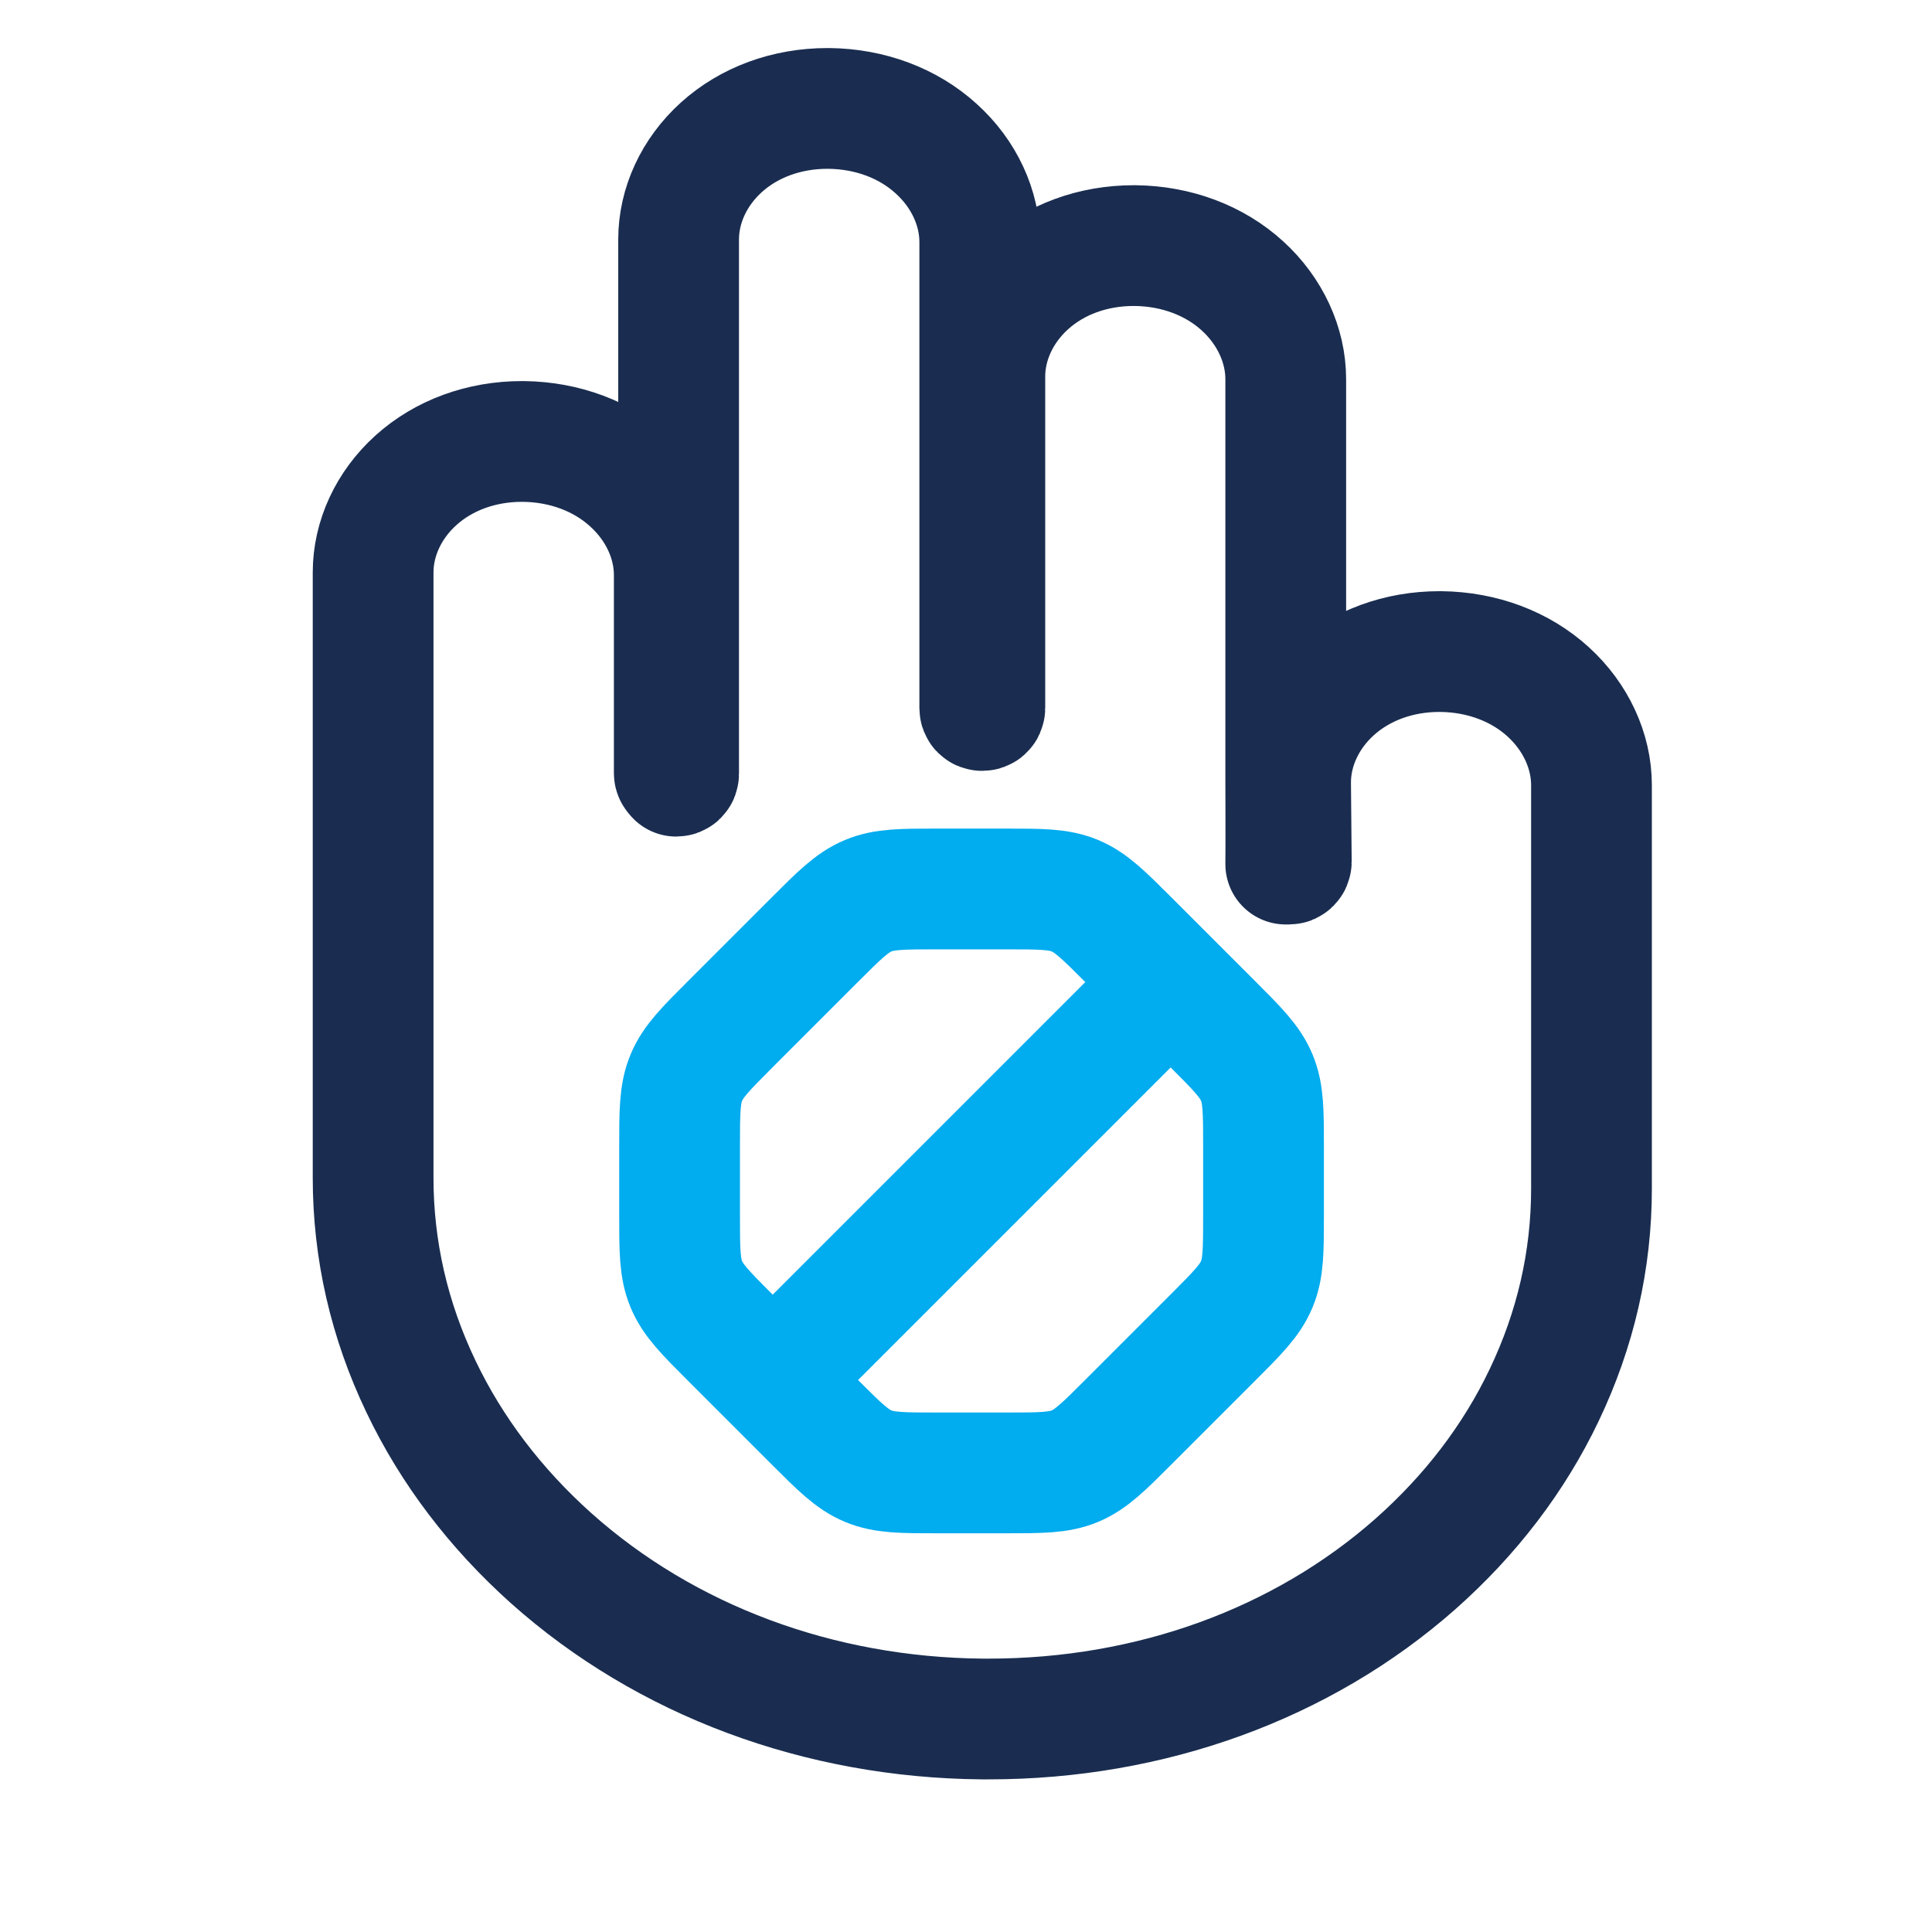
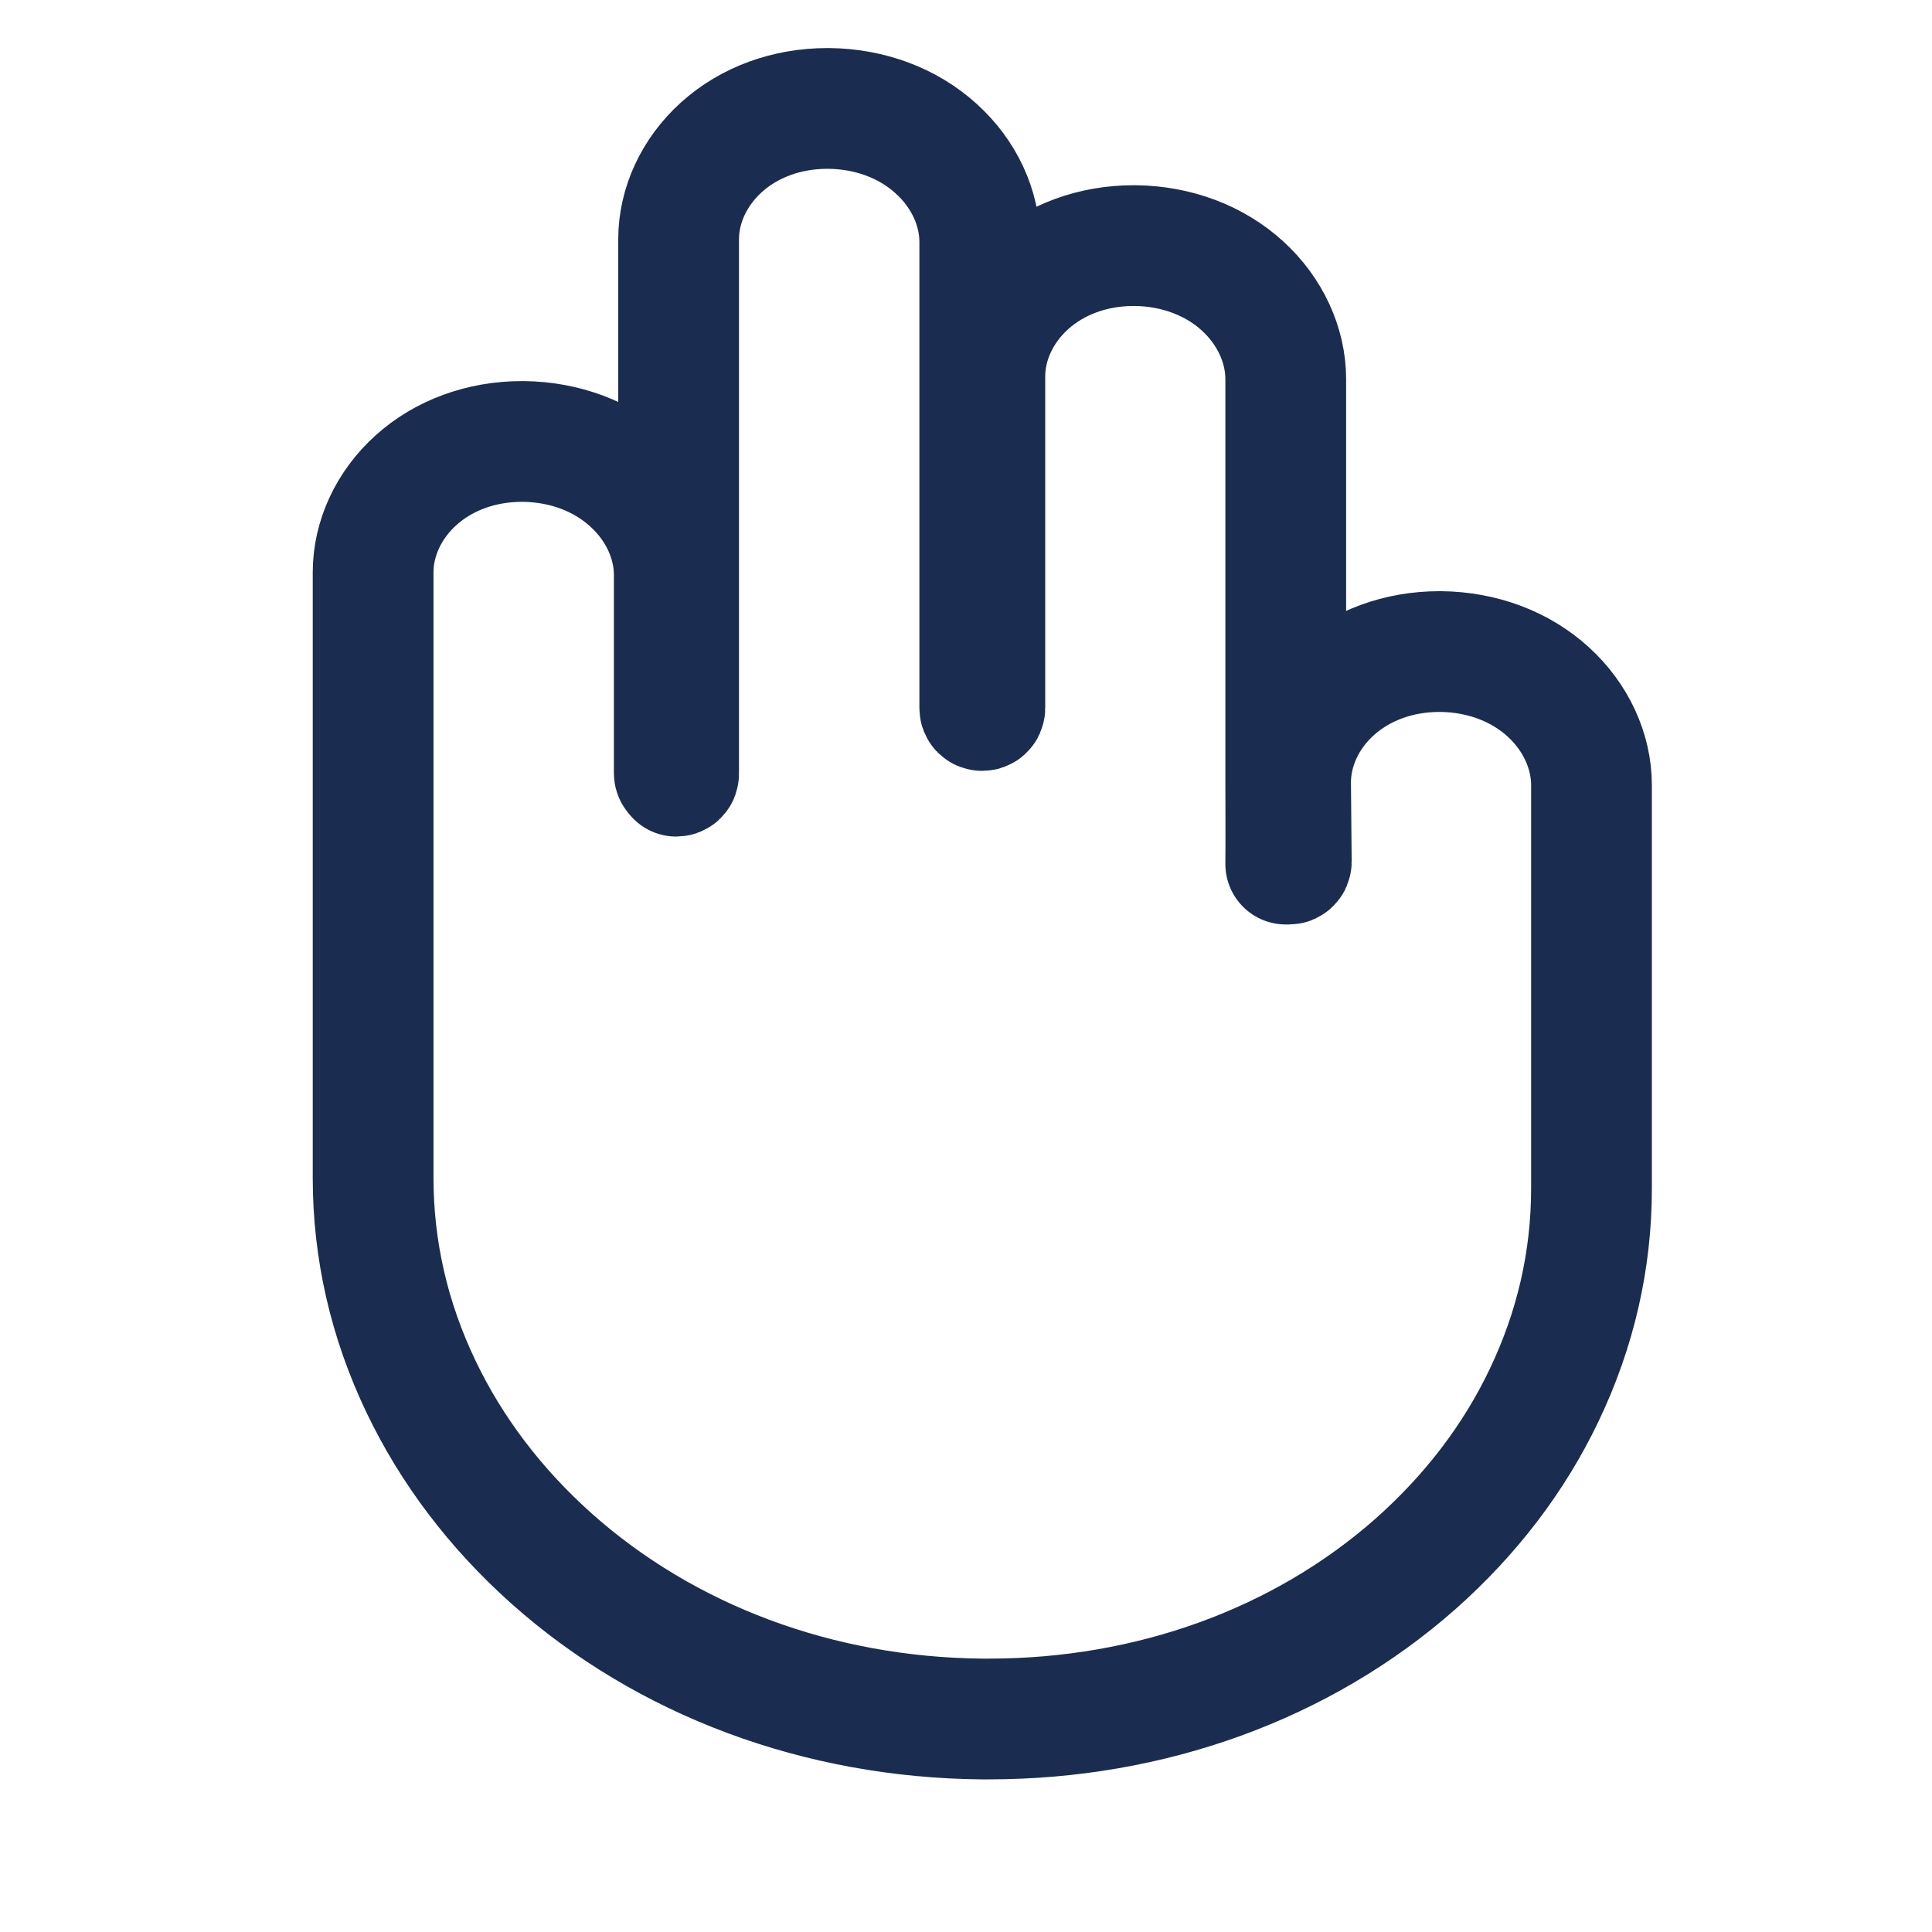
<svg xmlns="http://www.w3.org/2000/svg" width="48" height="48" viewBox="0 0 48 48" fill="none">
  <path d="M16.812 19.266C16.806 19.266 16.788 19.266 16.77 19.248C16.752 19.23 16.752 19.212 16.752 19.206V14.286C16.752 13.44 16.362 12.594 15.672 11.97C14.976 11.334 14.028 10.98 13.008 10.968C12.996 10.968 12.978 10.968 12.966 10.968C11.958 10.968 11.022 11.31 10.332 11.934C9.654 12.546 9.27 13.38 9.27 14.22V29.262C9.27 31.05 9.666 32.79 10.458 34.446C11.22 36.042 12.312 37.476 13.692 38.712C16.542 41.256 20.346 42.672 24.402 42.708C24.456 42.708 24.51 42.708 24.564 42.708C28.59 42.708 32.352 41.34 35.166 38.856C36.534 37.644 37.614 36.234 38.364 34.662C39.144 33.03 39.54 31.308 39.54 29.532V19.506C39.54 18.66 39.15 17.814 38.466 17.19C37.77 16.554 36.822 16.2 35.802 16.188C35.79 16.188 35.772 16.188 35.76 16.188C34.752 16.188 33.816 16.53 33.126 17.154C32.448 17.766 32.064 18.6 32.064 19.44L32.082 21.408C32.082 21.426 32.076 21.438 32.064 21.45C32.052 21.462 32.04 21.468 32.022 21.468C31.992 21.468 31.968 21.468 31.944 21.468C31.95 21 31.944 19.446 31.944 19.446V9.42C31.944 8.574 31.554 7.728 30.87 7.104C30.174 6.468 29.226 6.114 28.206 6.102C28.194 6.102 28.176 6.102 28.164 6.102C27.156 6.102 26.22 6.444 25.53 7.068C24.852 7.68 24.468 8.514 24.468 9.354V17.592C24.468 17.628 24.438 17.652 24.402 17.652C24.366 17.652 24.342 17.628 24.342 17.592V9.354V6.012C24.342 5.166 23.952 4.32 23.262 3.696C22.566 3.06 21.618 2.706 20.598 2.694C20.586 2.694 20.568 2.694 20.556 2.694C19.548 2.694 18.612 3.036 17.922 3.66C17.244 4.272 16.86 5.106 16.86 5.946V14.304V19.224C16.86 19.26 16.836 19.284 16.8 19.284" stroke="#1A2D50" stroke-width="3" stroke-linecap="round" stroke-linejoin="round" />
-   <path d="M28.854 24.63L19.434 34.05" stroke="#01ACEF" stroke-width="3" stroke-miterlimit="133.3" stroke-linecap="round" />
-   <path d="M31.392 28.506V30.174C31.392 31.062 31.392 31.506 31.224 31.908C31.056 32.31 30.744 32.622 30.114 33.252L28.05 35.316C27.42 35.946 27.108 36.258 26.706 36.426C26.304 36.594 25.86 36.594 24.972 36.594H23.304C22.416 36.594 21.972 36.594 21.57 36.426C21.168 36.258 20.856 35.946 20.226 35.316L18.162 33.252C17.532 32.622 17.22 32.31 17.052 31.908C16.884 31.506 16.884 31.062 16.884 30.174V28.506C16.884 27.618 16.884 27.174 17.052 26.772C17.22 26.37 17.532 26.058 18.162 25.428L20.226 23.364C20.856 22.734 21.168 22.422 21.57 22.254C21.972 22.086 22.416 22.086 23.304 22.086H24.972C25.86 22.086 26.304 22.086 26.706 22.254C27.108 22.422 27.42 22.734 28.05 23.364L30.114 25.428C30.744 26.058 31.056 26.37 31.224 26.772C31.392 27.174 31.392 27.618 31.392 28.506Z" stroke="#01ACEF" stroke-width="3" stroke-miterlimit="133.3" />
</svg>